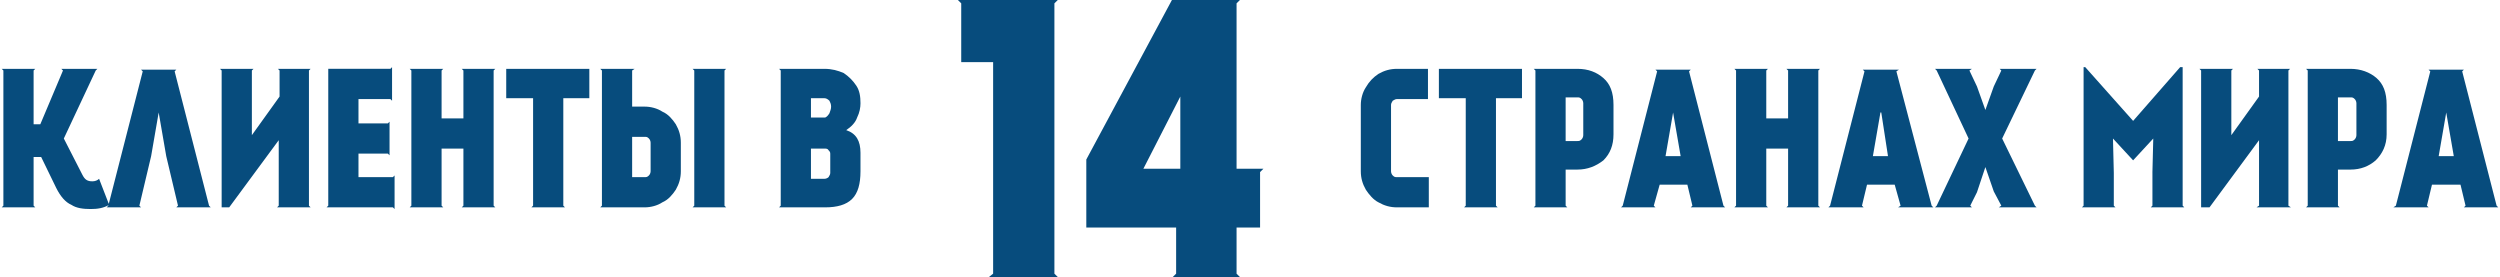
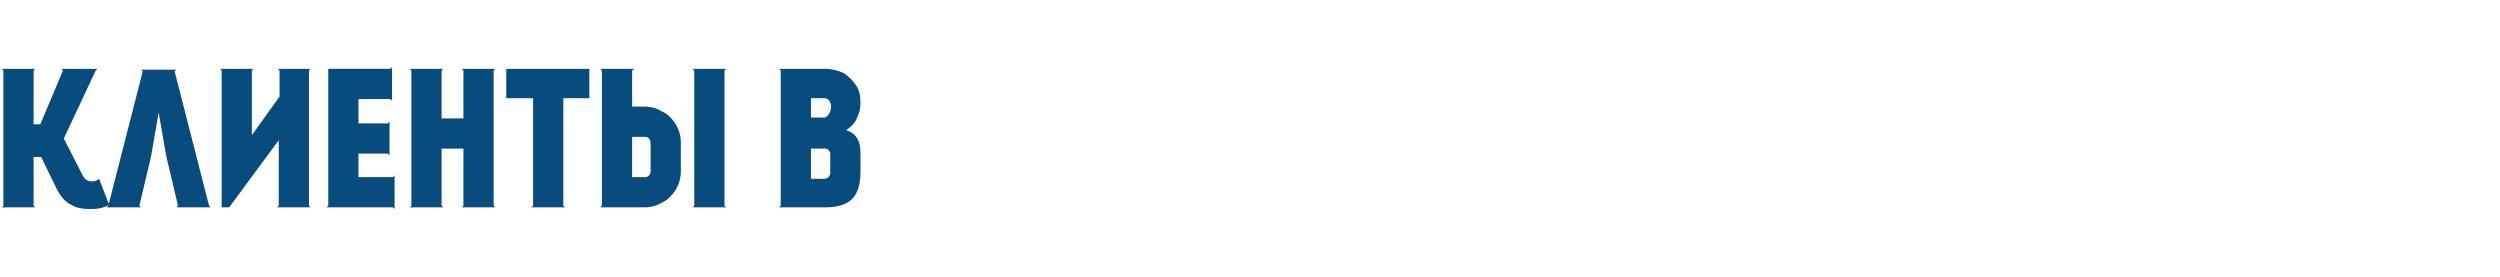
<svg xmlns="http://www.w3.org/2000/svg" xml:space="preserve" width="93.854mm" height="10.4mm" style="shape-rendering:geometricPrecision; text-rendering:geometricPrecision; image-rendering:optimizeQuality; fill-rule:evenodd; clip-rule:evenodd" viewBox="0 0 2974 330">
  <defs>
    <style type="text/css">  .fil0 {fill:#074C7D;fill-rule:nonzero}  </style>
  </defs>
  <g id="Слой_x0020_1">
-     <path class="fil0" d="M1254 326l4 4 -82 0 5 -4 0 -252 -38 0 0 -70 -4 -4 119 0 -4 4 0 322zm249 -125l-4 4 0 66 -28 0 0 55 4 4 -80 0 4 -4 0 -55 -107 0 0 -81 102 -190 81 0 -4 4 0 197 32 0zm-99 -86l-44 86 0 0 44 0 0 -86z" />
    <path class="fil0" d="M128 244c-7,4 -14,5 -22,5 -9,0 -17,-1 -23,-5 -7,-3 -13,-10 -18,-20l-18 -37 -9 0 0 58 2 2 -40 0 2 -2 0 -161 -2 -2 40 0 -2 2 0 64 8 0 27 -64 0 0 -2 -2 43 0 -2 2 -38 81 22 43c3,6 6,8 12,8 3,0 6,-1 8,-3l12 31zm38 3l-41 0 2 -2 41 -160 -2 -2 42 0 -2 2 41 160 2 2 -41 0 2 -2 -14 -59 -9 -52 0 0 -9 52 -14 59 2 2zm202 -165l-2 2 0 161 2 2 -40 0 2 -2 0 -78 -59 80 -9 0 0 -163 -2 -2 40 0 -2 2 0 77 33 -46 0 -31 -2 -2 39 0zm95 0l2 -2 0 40 -2 -2 -38 0 0 29 35 0 2 -2 0 40 -2 -2 -35 0 0 28 41 0 2 -2 0 40 -2 -2 -79 0 2 -2 0 -163 74 0zm123 2l0 161 2 2 -40 0 2 -2 0 -68 -26 0 0 68 2 2 -40 0 2 -2 0 -161 -2 -2 40 0 -2 2 0 57 26 0 0 -57 -2 -2 40 0 -2 2 0 0zm114 -2l0 35 -31 0 0 128 2 2 -40 0 2 -2 0 -128 -32 0 0 -35 99 0zm66 45c7,0 15,2 21,6 7,3 12,9 16,15 4,7 6,14 6,22l0 34c0,8 -2,15 -6,22 -4,6 -9,12 -16,15 -6,4 -14,6 -21,6l-53 0 2 -2 0 -161 -2 -2 41 0 -3 2 0 43 15 0zm95 118l2 2 -40 0 2 -2 0 -161 -2 -2 40 0 -2 2 0 161zm-88 -75c0,-2 -1,-4 -2,-5 -2,-2 -3,-2 -5,-2l-15 0 0 48 15 0c2,0 3,0 5,-2 1,-1 2,-3 2,-5l0 -34zm207 -88c9,0 16,2 23,5 6,4 11,9 15,15 4,6 5,13 5,21 0,5 -1,11 -4,17 -2,6 -7,11 -13,15 12,4 17,13 17,27l0 22c0,15 -3,26 -10,33 -7,7 -18,10 -32,10l-55 0 2 -2 0 -161 -2 -2 54 0zm-16 58l17 0c2,-1 3,-2 5,-5 1,-3 2,-5 2,-8 0,-3 -1,-5 -2,-7 -2,-2 -4,-3 -6,-3l-16 0 0 23zm16 73c2,0 4,-1 5,-2 1,-2 2,-3 2,-5l0 -23c0,-2 -1,-3 -2,-4 -1,-2 -3,-2 -5,-2l-16 0 0 36 16 0z" />
-     <path class="fil0" d="M1655 204c0,2 1,4 2,5 2,2 3,2 5,2l38 0 0 36 -38 0c-8,0 -15,-2 -22,-6 -6,-3 -11,-9 -15,-15 -4,-7 -6,-14 -6,-22l0 -79c0,-7 2,-15 6,-21 4,-7 9,-12 15,-16 7,-4 14,-6 22,-6l37 0 0 36 -37 0c-2,0 -3,1 -5,2 -1,2 -2,3 -2,5l0 79zm156 -122l0 35 -31 0 0 128 2 2 -40 0 2 -2 0 -128 -32 0 0 -35 99 0zm109 78c0,13 -4,23 -12,31 -9,7 -19,11 -31,11l-14 0 0 43 2 2 -40 0 2 -2 0 -161 -2 -2 52 0c13,0 23,4 31,11 8,7 12,17 12,32l0 35zm-36 -37c0,-2 -1,-4 -2,-5 -2,-2 -3,-2 -5,-2l-14 0 0 52 14 0c2,0 3,0 5,-2 1,-1 2,-3 2,-5l0 -38zm91 97l-7 25 2 2 -41 0 2 -2 41 -160 -2 -2 42 0 -2 2 41 160 2 2 -41 0 2 -2 -6 -25 -33 0zm7 -34l18 0 -9 -52 0 0 -9 52zm182 -102l0 161 2 2 -40 0 2 -2 0 -68 -26 0 0 68 2 2 -40 0 2 -2 0 -161 -2 -2 40 0 -2 2 0 57 26 0 0 -57 -2 -2 40 0 -2 2 0 0zm58 136l-6 25 2 2 -42 0 2 -2 41 -160 -2 -2 43 0 -3 2 42 160 2 2 -42 0 3 -2 -7 -25 -33 0zm7 -34l18 0 -8 -52 -1 0 -9 52zm195 61l-45 0 3 -2 -9 -17 -10 -29 -10 30 -8 16 2 2 -44 0 2 -2 38 -80 -38 -81 -2 -2 44 0 -3 2 9 19 10 28 10 -28 9 -19 -2 -2 44 0 -2 2 -39 81 39 80 2 2zm138 -42l1 -40 -24 26 -24 -26 1 41 0 39 2 2 -40 0 2 -2 0 -165 2 0 57 64 56 -64 3 0 0 165 2 2 -40 0 2 -2 0 -40zm164 -123l-2 2 0 161 3 2 -41 0 3 -2 0 -78 -59 80 -10 0 0 -163 -2 -2 40 0 -2 2 0 77 33 -46 0 -31 -2 -2 39 0zm115 78c0,13 -5,23 -13,31 -8,7 -18,11 -30,11l-15 0 0 43 2 2 -40 0 2 -2 0 -161 -2 -2 53 0c12,0 23,4 31,11 8,7 12,17 12,32l0 35zm-36 -37c0,-2 -1,-4 -2,-5 -2,-2 -3,-2 -5,-2l-15 0 0 52 15 0c2,0 3,0 5,-2 1,-1 2,-3 2,-5l0 -38zm90 97l-6 25 2 2 -42 0 3 -2 41 -160 -2 -2 42 0 -2 2 41 160 2 2 -41 0 2 -2 -6 -25 -34 0zm8 -34l18 0 -9 -52 0 0 -9 52z" />
  </g>
</svg>